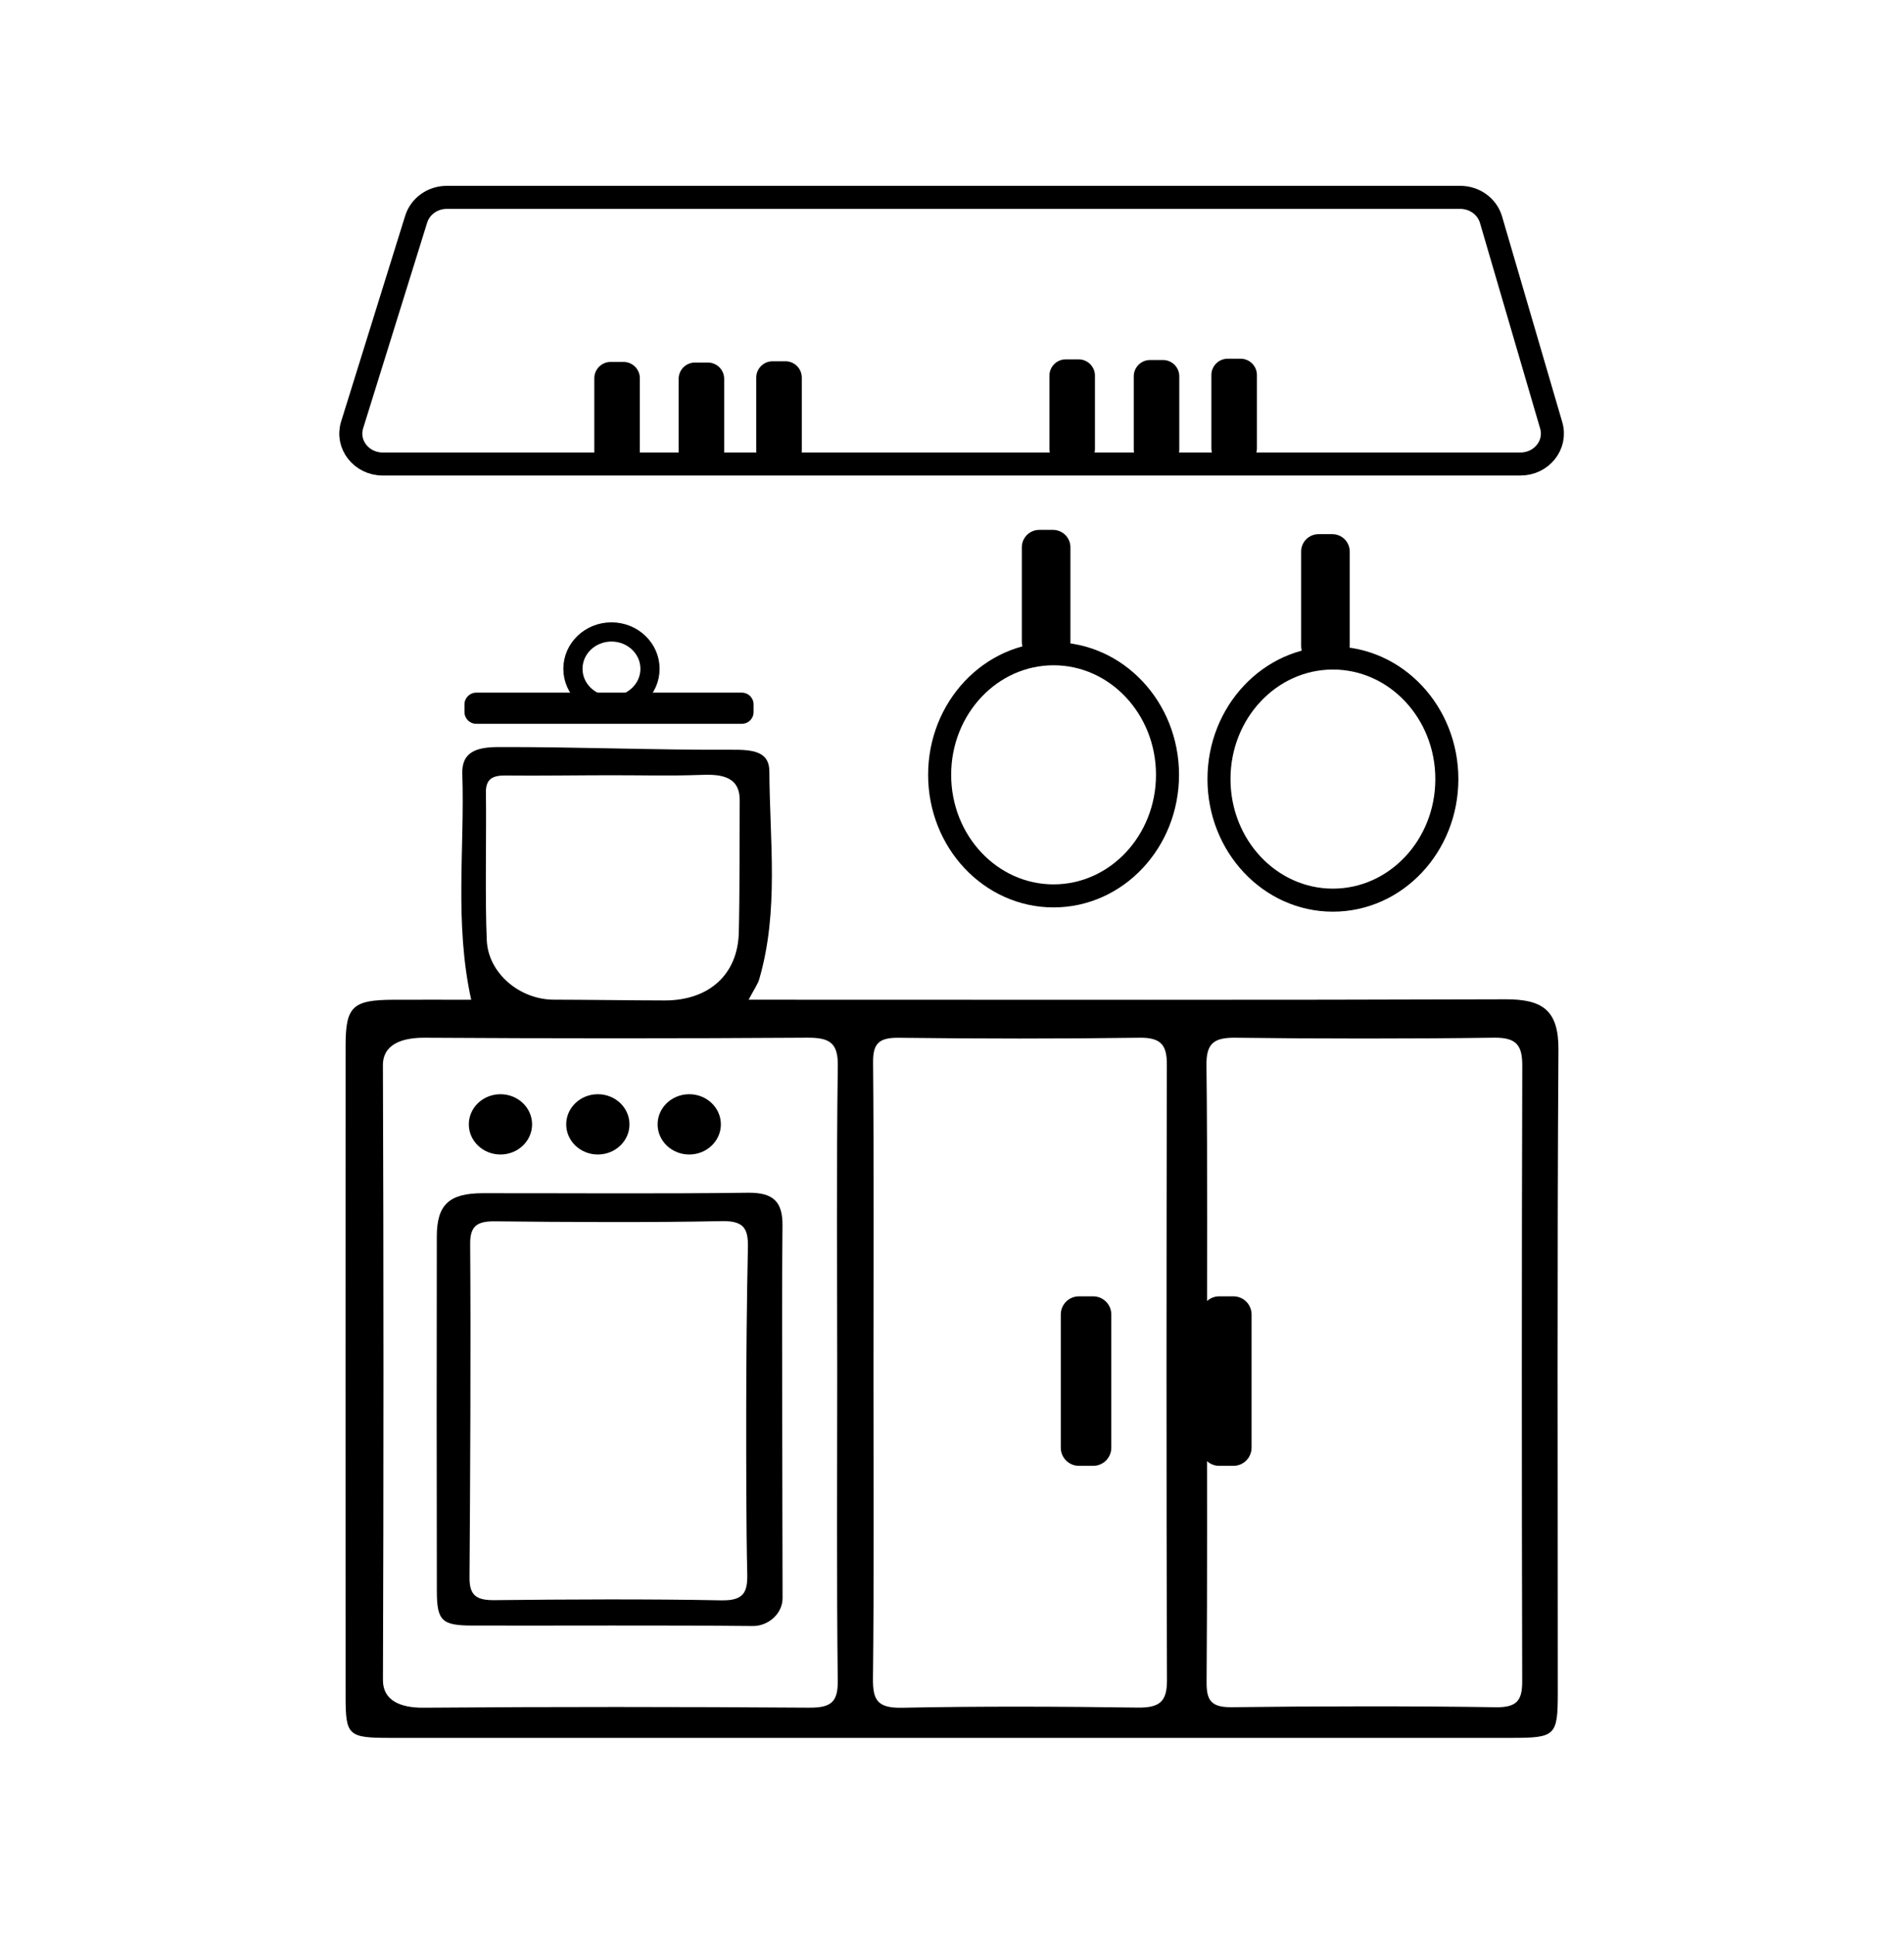
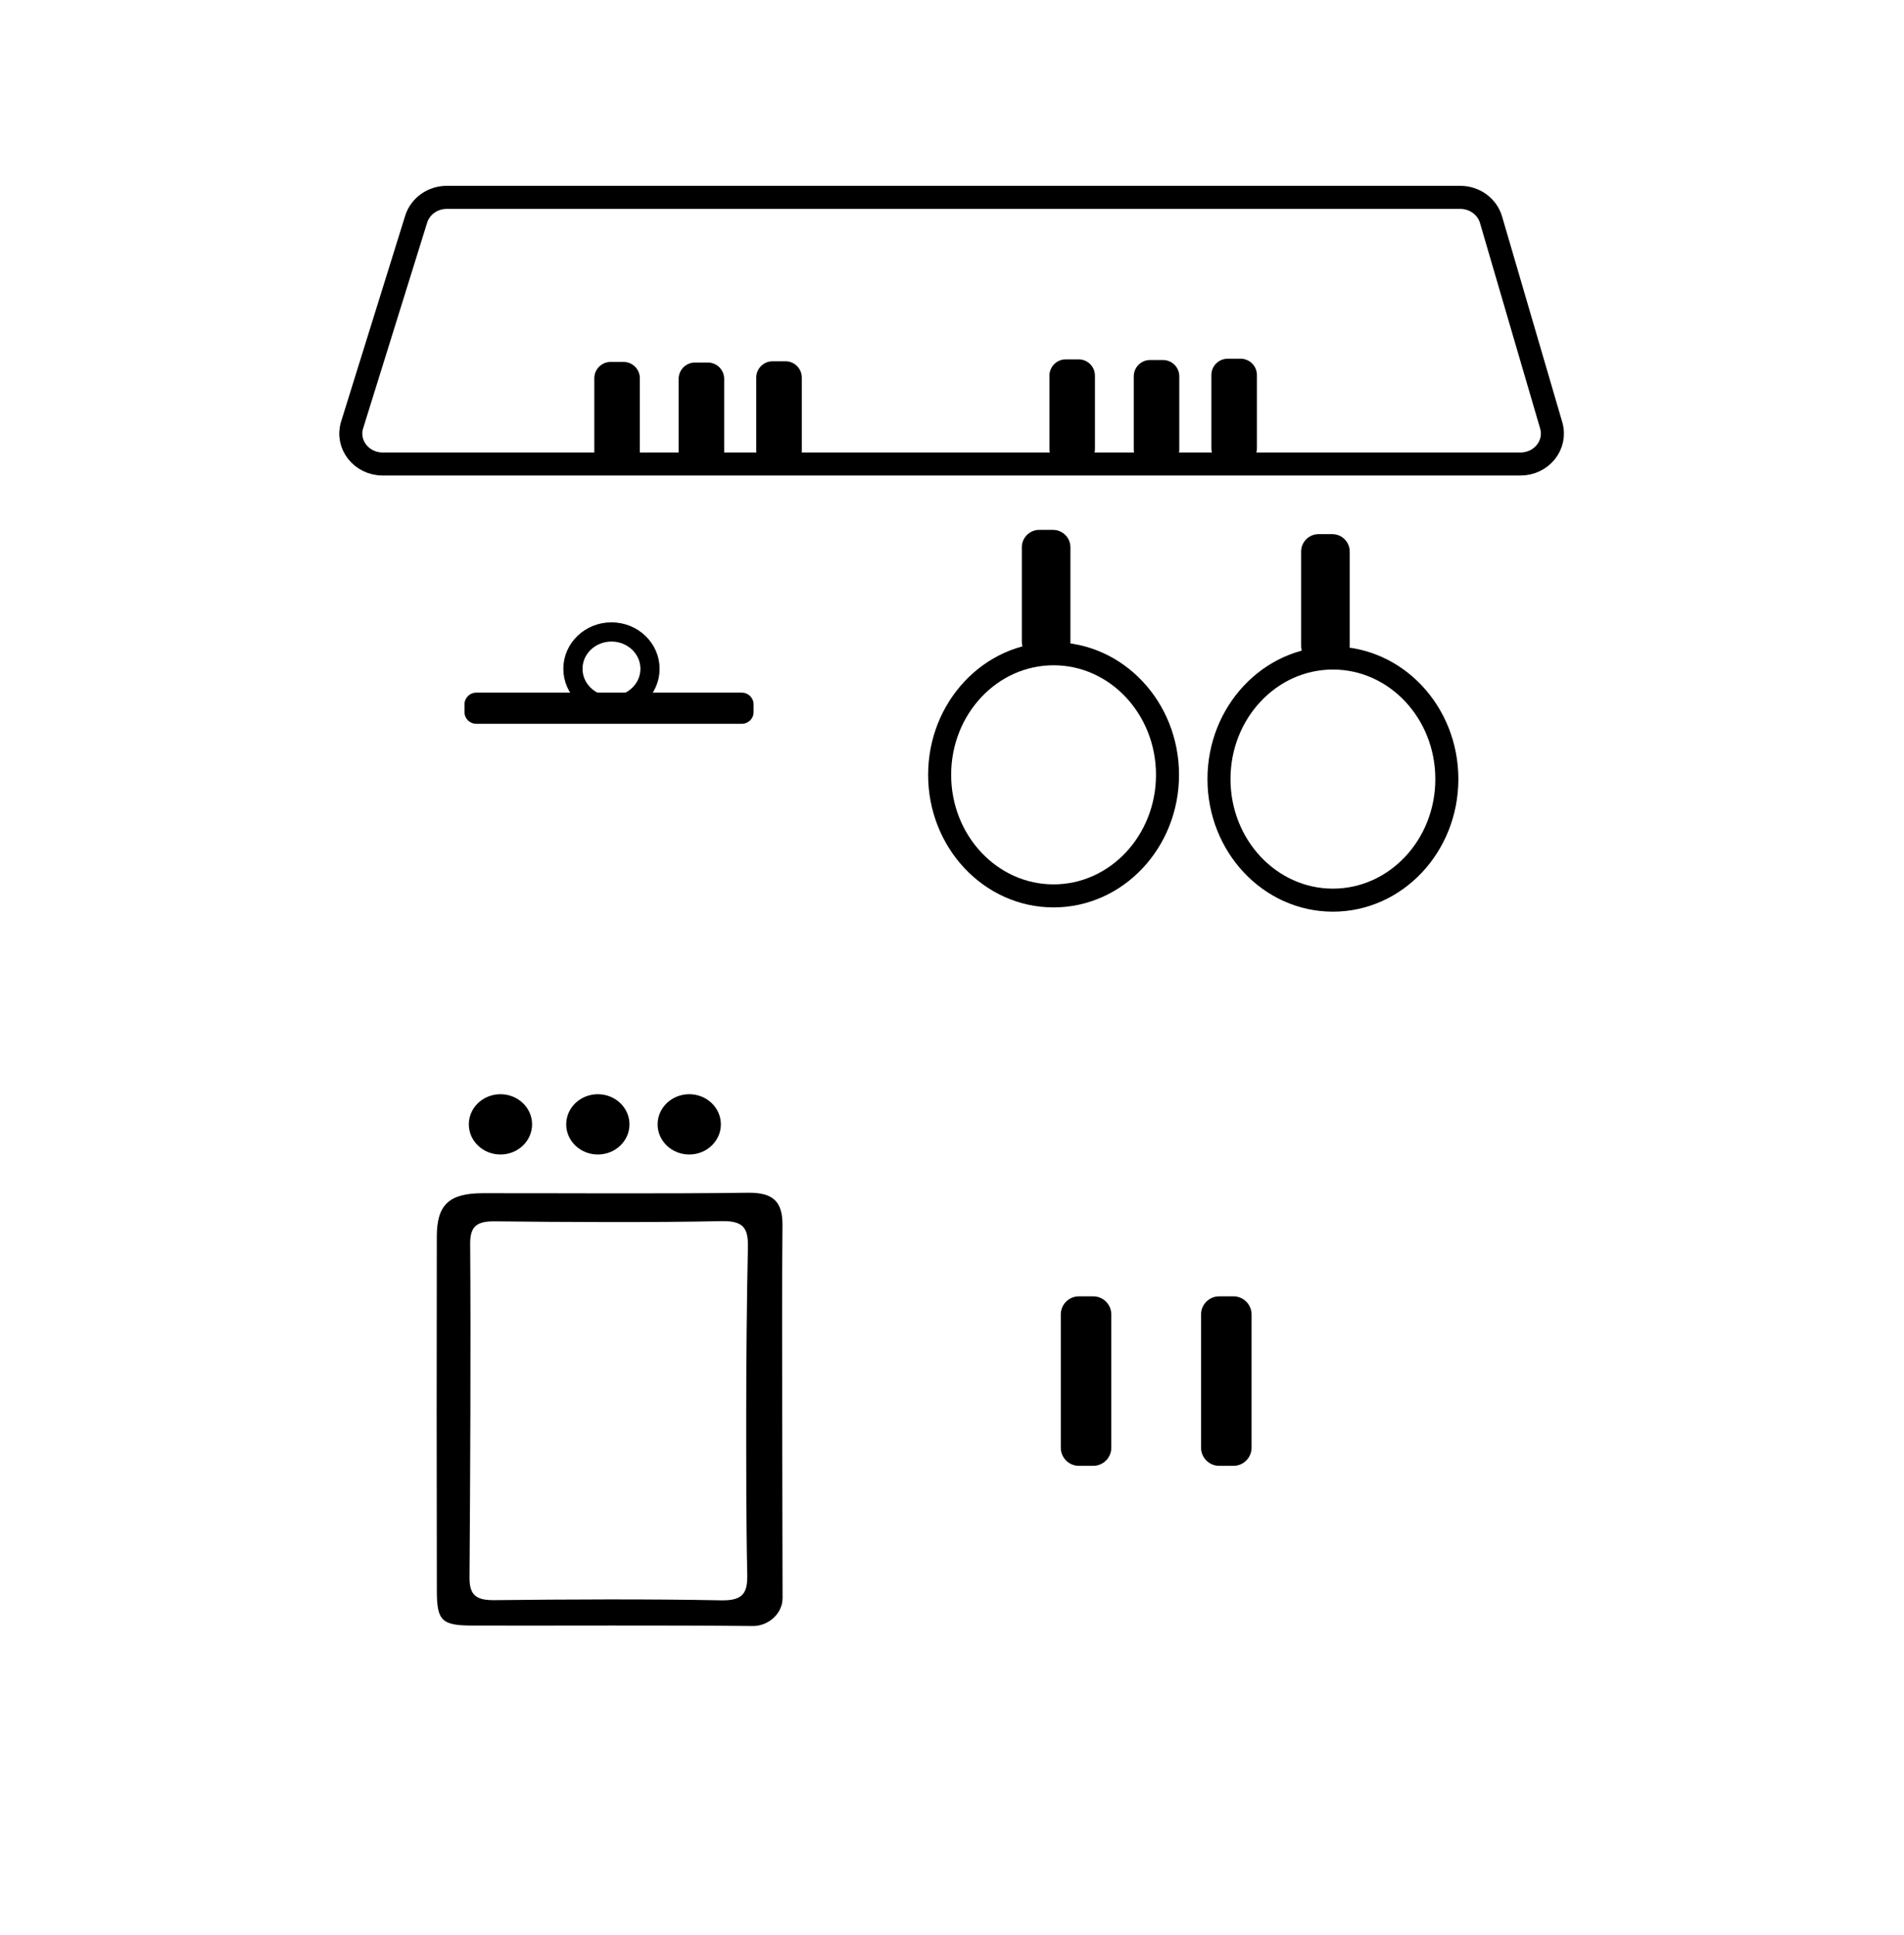
<svg xmlns="http://www.w3.org/2000/svg" version="1.1" id="Layer_1" x="0px" y="0px" viewBox="0 0 496 504" style="enable-background:new 0 0 496 504;" xml:space="preserve">
  <style type="text/css">
	.st0{fill:none;stroke:#000000;stroke-width:6;}
	.st1{fill:none;stroke:#000000;stroke-width:5;}
</style>
  <g>
-     <path d="M195.02,260.36c4.29,0,7.26,0,10.22,0c62.3,0,124.6,0.11,186.9-0.11c9.69-0.03,13.91,2.81,13.84,13.13   c-0.36,55.82-0.16,111.64-0.17,167.46c0,11.21-0.59,11.76-12.01,11.76c-97.41,0-194.81,0-292.22,0c-10.88,0-11.55-0.6-11.55-10.77   c-0.01-56.48-0.02-112.97,0-169.45c0-10.29,1.79-11.97,12.54-12.01c6.67-0.03,13.34,0,20.18,0c-4.42-20.07-1.66-39.5-2.32-58.81   c-0.19-5.59,3.46-6.98,9.33-7c20.69-0.06,40.86,0.8,61.55,0.7c5.9-0.03,9.09,1.05,9.11,5.65c0.09,18.04,2.54,36.22-2.61,54.02   C197.43,256.31,196.49,257.56,195.02,260.36z M227.54,358.41c0,25.02,0.16,53.69-0.13,78.71c-0.06,5.59,1.12,7.76,7.58,7.63   c20.44-0.41,40.9-0.33,61.35-0.04c5.73,0.08,7.68-1.53,7.66-7.09c-0.17-50.49-0.14-109.89-0.03-160.37   c0.01-4.97-1.4-7.07-7.11-6.99c-20.91,0.29-41.83,0.26-62.74,0.01c-5.25-0.06-6.73,1.55-6.68,6.47   C227.67,302.2,227.54,332.94,227.54,358.41z M314.42,358.17c0,25.47,0.11,54.44-0.1,79.9c-0.04,4.8,1.21,6.61,6.6,6.54   c20.92-0.27,47.81-0.33,68.72,0.01c5.89,0.1,6.92-2.11,6.9-6.99c-0.13-50.5-0.14-109.51,0.02-160.01c0.02-5.31-1.41-7.45-7.38-7.37   c-20.45,0.29-46.88,0.28-67.33,0.01c-5.7-0.07-7.62,1.52-7.56,7.12C314.58,302.64,314.42,332.92,314.42,358.17z M218.1,357.73   c0-25.02-0.21-55.07,0.15-80.09c0.09-6.05-2.07-7.43-7.98-7.39c-33.23,0.22-66.45,0.21-99.68,0.01   c-5.67-0.03-10.86,1.59-10.84,7.18c0.19,50.48,0.19,109.63,0.01,160.11c-0.02,5.33,4.56,7.24,10.56,7.19   c33.46-0.26,66.93-0.24,100.39-0.01c5.66,0.04,7.6-1.33,7.53-6.99C217.93,412.29,218.1,383.19,218.1,357.73z M159.28,201.9   c-8.12,0-19.44,0.17-27.56,0.07c-3.34-0.04-5.2,0.83-5.14,4.46c0.16,10.39-0.26,28.14,0.23,38.51c0.41,8.59,8.64,15.4,17.47,15.41   c7.42,0,21.47,0.2,28.89,0.2c11.53,0,19.02-6.74,19.29-17.69c0.23-9.06,0.22-26.02,0.23-34.53c0-6.53-5.52-6.71-10.44-6.51   C174.61,202.11,166.94,201.89,159.28,201.9z" />
    <path d="M203.77,368.38c0,15.94,0.08,31.88,0.09,47.82c0,4.11-3.76,7.27-7.66,7.27c-24.39-0.24-48.79-0.07-73.19-0.12   c-7.91-0.02-9.2-1.24-9.21-9c-0.06-30.77-0.06-61.55-0.01-92.32c0.01-8.33,3.22-11.27,12.02-11.28c23-0.02,46.01,0.18,69.01-0.12   c6.82-0.09,9.08,2.5,9.02,8.59C203.66,335.61,203.77,351.99,203.77,368.38z M194.39,367.72c0-12.4,0.16-30.33,0.44-42.72   c0.11-4.92-0.91-7.1-6.83-6.98c-18.11,0.38-40.84,0.26-58.96,0.05c-4.71-0.05-6.6,1.14-6.56,5.92c0.19,25.46,0.02,61.36-0.17,86.81   c-0.04,4.78,1.85,5.98,6.56,5.93c18.12-0.21,40.84-0.32,58.96,0.05c5.91,0.12,6.95-2.05,6.83-6.98   C194.37,397.43,194.39,380.12,194.39,367.72z" />
    <g>
      <ellipse class="st0" cx="274.46" cy="201.79" rx="29.68" ry="31.53" />
      <path d="M274.31,171.67h-3.58c-2.51,0-4.54-2.03-4.54-4.54v-24.59c0-2.51,2.03-4.54,4.54-4.54h3.58c2.51,0,4.54,2.03,4.54,4.54    v24.59C278.85,169.64,276.82,171.67,274.31,171.67z" />
    </g>
    <g>
      <ellipse class="st0" cx="347.23" cy="202.9" rx="29.68" ry="31.53" />
      <path d="M347.07,172.78h-3.58c-2.51,0-4.54-2.03-4.54-4.54v-24.59c0-2.51,2.03-4.54,4.54-4.54h3.58c2.51,0,4.54,2.03,4.54,4.54    v24.59C351.61,170.75,349.58,172.78,347.07,172.78z" />
    </g>
    <ellipse cx="130.37" cy="292.82" rx="8.24" ry="7.85" />
    <ellipse cx="155.74" cy="292.82" rx="8.24" ry="7.85" />
    <ellipse cx="179.55" cy="292.82" rx="8.24" ry="7.85" />
    <path class="st0" d="M396.09,120.84H99.7c-5.56,0-9.55-5.1-7.97-10.17l16.69-53.6c1.05-3.36,4.29-5.67,7.97-5.67H380.4   c3.73,0,7,2.37,8.01,5.79l15.69,53.6C405.58,115.84,401.59,120.84,396.09,120.84z" />
    <path d="M162.43,121.83h-3.36c-2.35,0-4.25-1.9-4.25-4.25V98.51c0-2.35,1.9-4.25,4.25-4.25h3.36c2.35,0,4.25,1.9,4.25,4.25v19.08   C166.68,119.93,164.78,121.83,162.43,121.83z" />
    <path d="M184.4,122h-3.36c-2.35,0-4.25-1.9-4.25-4.25V98.67c0-2.35,1.9-4.25,4.25-4.25h3.36c2.35,0,4.25,1.9,4.25,4.25v19.08   C188.65,120.1,186.75,122,184.4,122z" />
    <path d="M204.62,121.67h-3.36c-2.35,0-4.25-1.9-4.25-4.25V98.34c0-2.35,1.9-4.25,4.25-4.25h3.36c2.35,0,4.25,1.9,4.25,4.25v19.08   C208.87,119.76,206.97,121.67,204.62,121.67z" />
    <path d="M280.99,121.17h-3.36c-2.35,0-4.25-1.9-4.25-4.25V97.84c0-2.35,1.9-4.25,4.25-4.25h3.36c2.35,0,4.25,1.9,4.25,4.25v19.08   C285.24,119.26,283.34,121.17,280.99,121.17z" />
    <path d="M302.96,121.33h-3.36c-2.35,0-4.25-1.9-4.25-4.25V98.01c0-2.35,1.9-4.25,4.25-4.25h3.36c2.35,0,4.25,1.9,4.25,4.25v19.08   C307.21,119.43,305.31,121.33,302.96,121.33z" />
    <path d="M323.18,121h-3.36c-2.35,0-4.25-1.9-4.25-4.25V97.67c0-2.35,1.9-4.25,4.25-4.25h3.36c2.35,0,4.25,1.9,4.25,4.25v19.08   C327.43,119.1,325.53,121,323.18,121z" />
    <path d="M193.26,188.5h-69.21c-1.69,0-3.05-1.37-3.05-3.05v-2.01c0-1.69,1.37-3.05,3.05-3.05h69.21c1.69,0,3.05,1.37,3.05,3.05   v2.01C196.32,187.14,194.95,188.5,193.26,188.5z" />
    <ellipse class="st1" cx="159.29" cy="174.18" rx="10.04" ry="9.6" />
  </g>
  <path d="M284.78,381.75h-3.72c-2.6,0-4.72-2.11-4.72-4.72v-34.7c0-2.6,2.11-4.72,4.72-4.72h3.72c2.6,0,4.72,2.11,4.72,4.72v34.7  C289.5,379.64,287.38,381.75,284.78,381.75z" />
  <path d="M321.32,381.75h-3.72c-2.6,0-4.72-2.11-4.72-4.72v-34.7c0-2.6,2.11-4.72,4.72-4.72h3.72c2.6,0,4.72,2.11,4.72,4.72v34.7  C326.03,379.64,323.92,381.75,321.32,381.75z" />
</svg>